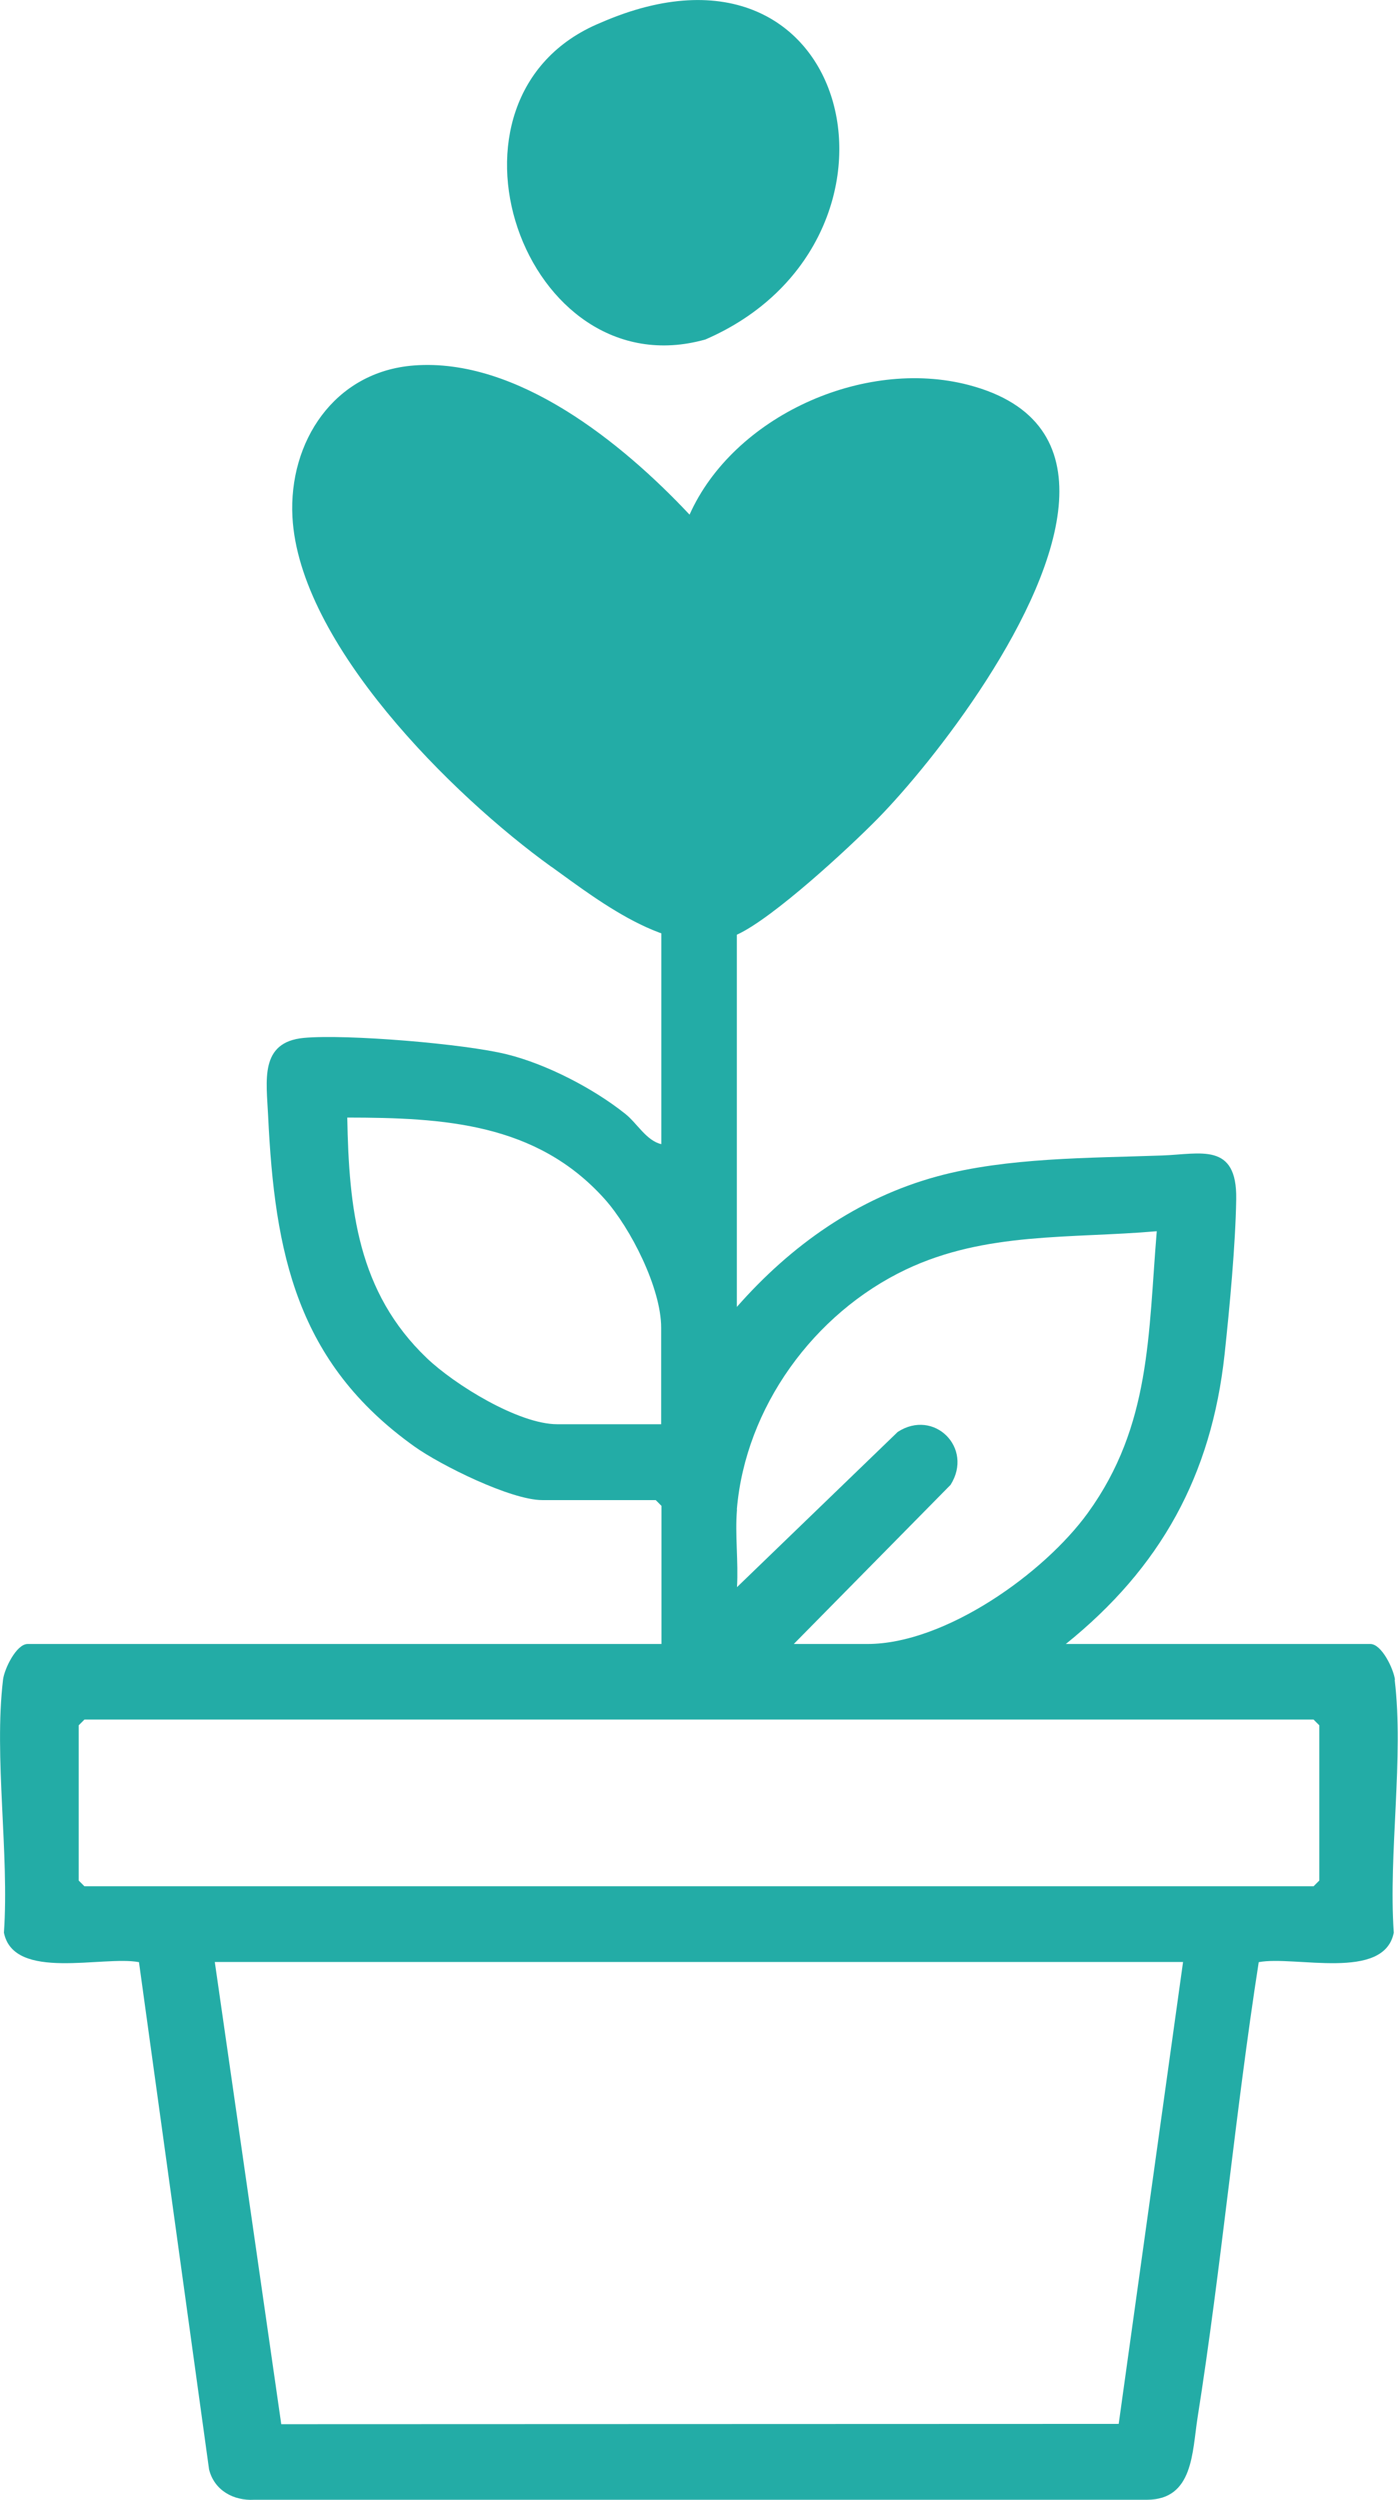
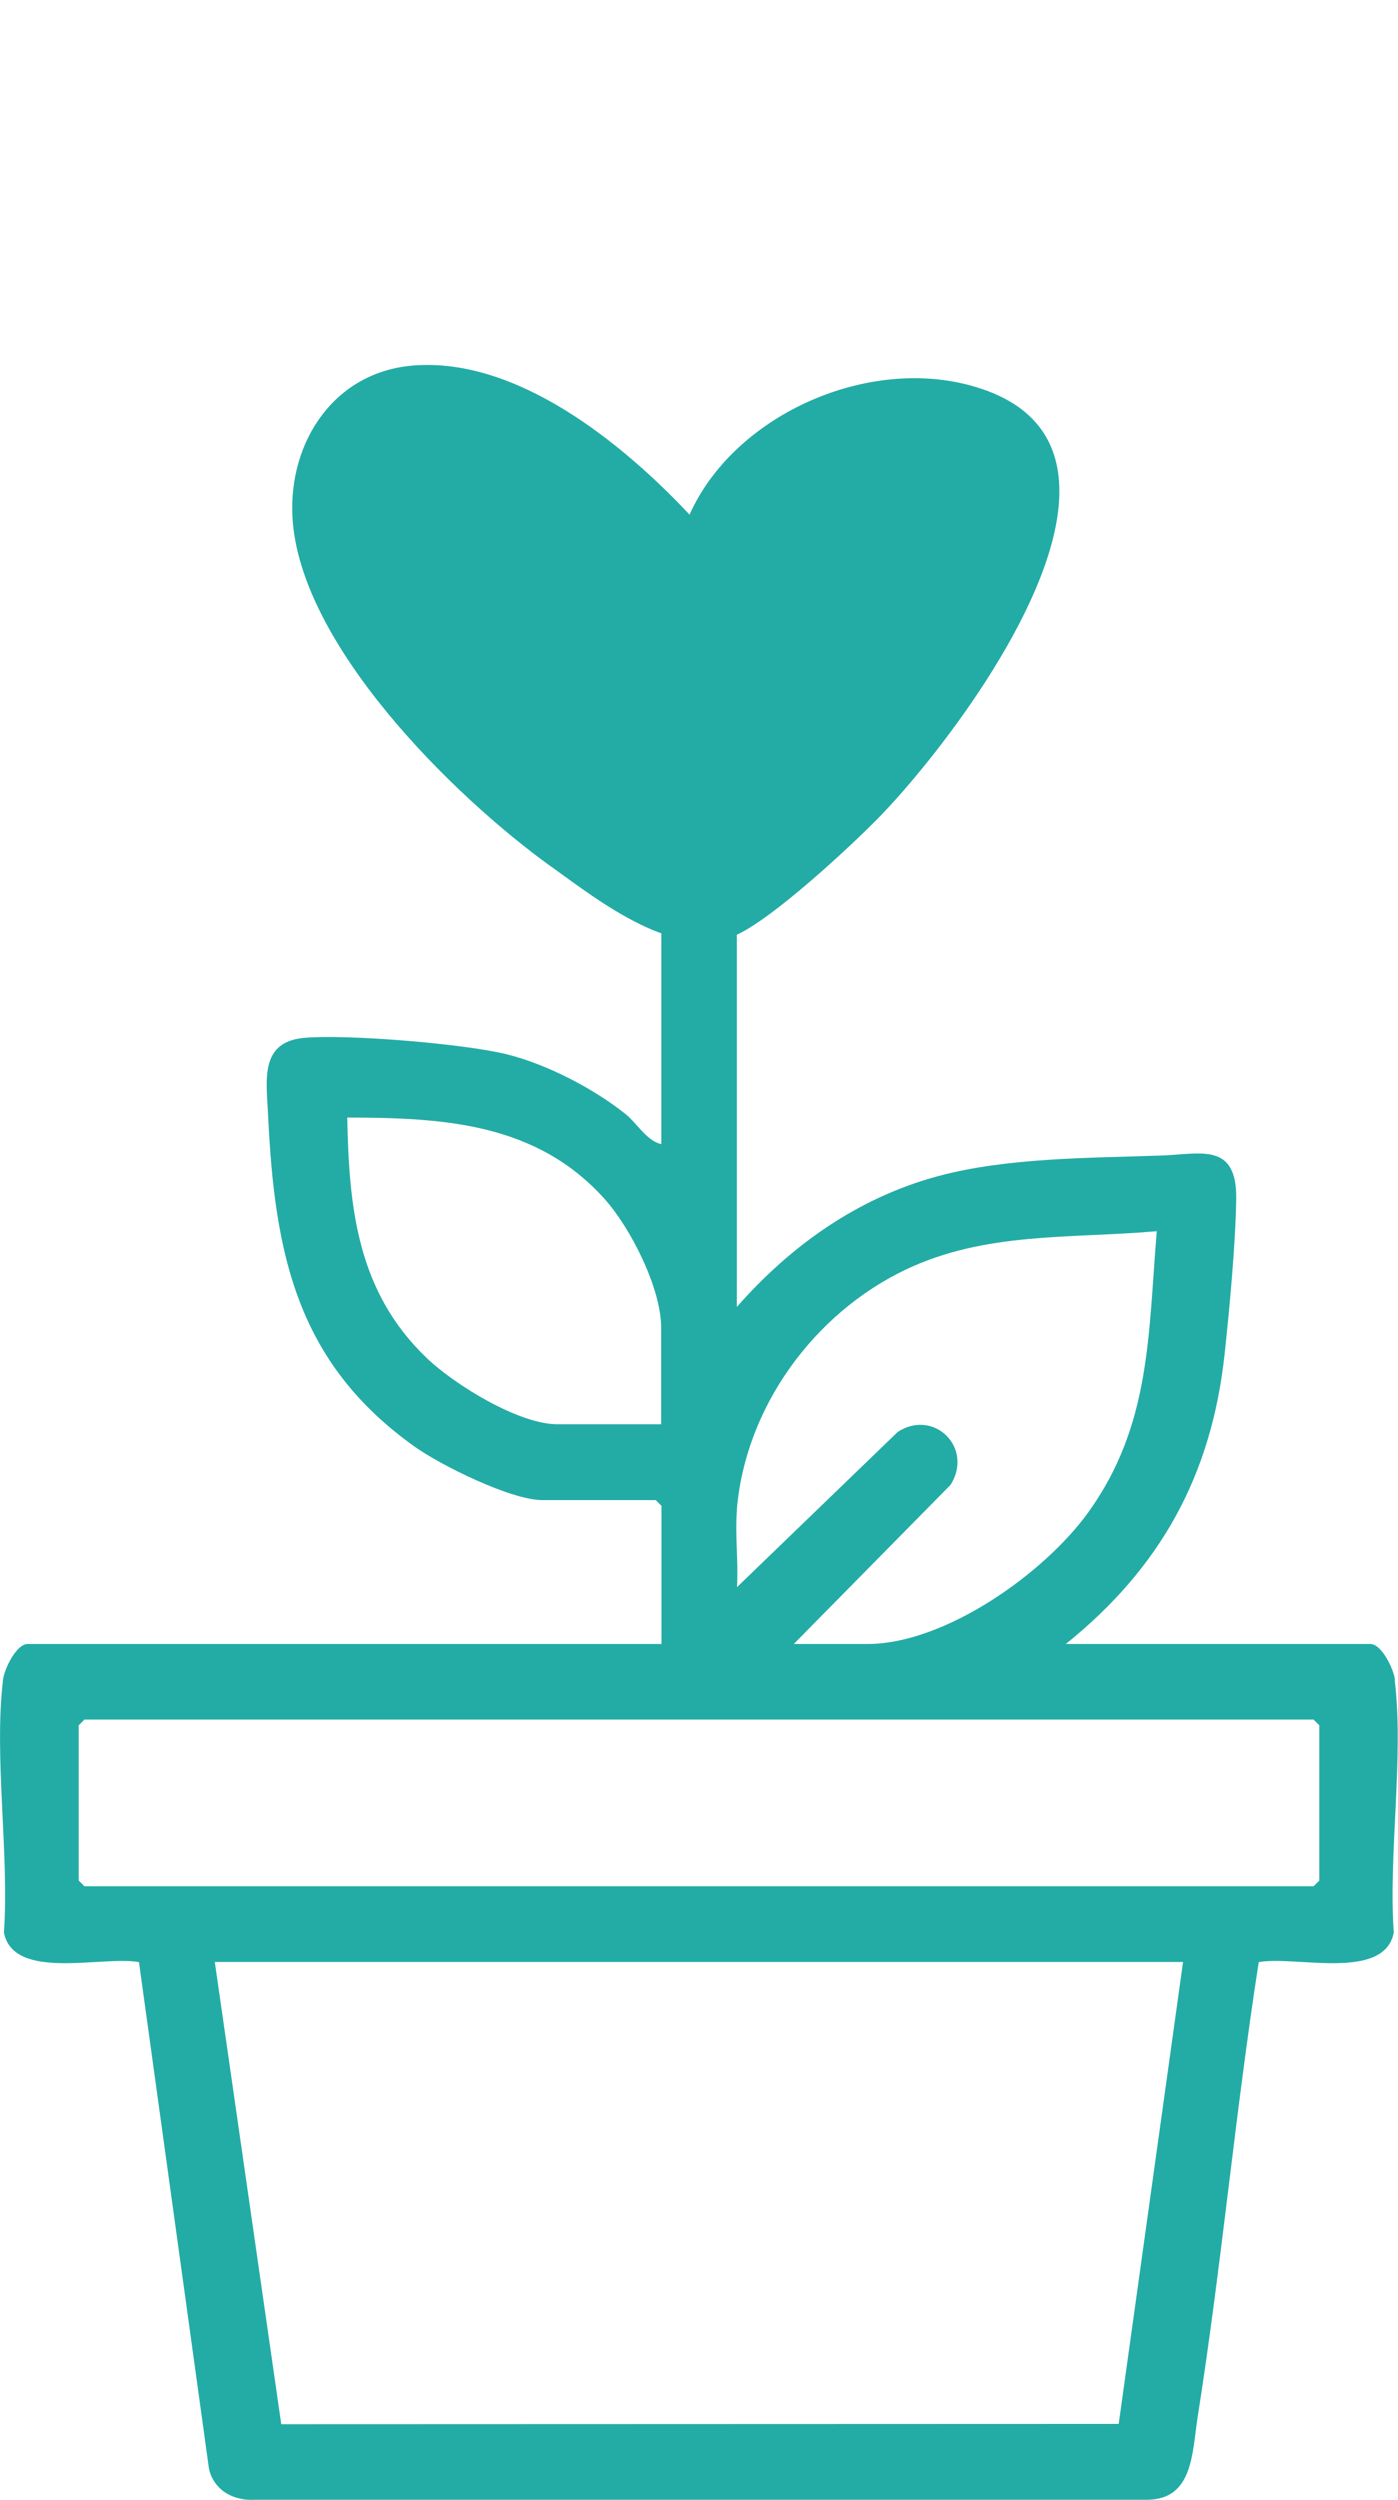
<svg xmlns="http://www.w3.org/2000/svg" id="Layer_1" data-name="Layer 1" viewBox="0 0 92.55 165.39">
  <defs>
    <style>
      .cls-1 {
        fill: #23aca6;
      }
    </style>
  </defs>
  <path class="cls-1" d="M92.35,111.14c-.09-.72-.88-2.37-1.63-2.37h-20.16c6.26-5.04,9.64-11.13,10.51-19.17.33-3.06.72-7.23.77-10.26.06-3.79-2.37-2.98-4.9-2.89-4.79.17-10.3.13-14.89,1.38-5.29,1.44-9.7,4.58-13.27,8.64v-27.18c.18-.11.35-.22.53-.33h-6.04c.17.11.34.22.51.33v16.41c-.99-.23-1.6-1.38-2.38-2-2.1-1.68-5.21-3.29-7.83-3.94-2.8-.7-10.6-1.35-13.46-1.09-2.94.28-2.47,2.82-2.36,5.15.43,9.13,1.9,16.33,9.68,21.88,1.75,1.25,6.4,3.55,8.47,3.55h7.51l.38.38v9.14H1.83c-.75,0-1.55,1.66-1.63,2.37-.61,5.11.42,11.49.06,16.73.65,3.23,6.56,1.5,8.94,1.95l4.64,33.56c.34,1.38,1.61,2.09,3,2.01h59.11c3.05-.02,2.97-3.14,3.33-5.43,1.58-10,2.49-20.13,4.05-30.14,2.38-.45,8.3,1.28,8.94-1.95-.36-5.24.68-11.62.06-16.73ZM48.78,99.87c.57-6.77,5.11-12.98,11.18-15.87,5.3-2.52,10.9-2.04,16.62-2.54-.57,6.83-.38,12.85-4.55,18.62-2.91,4.03-9.48,8.69-14.6,8.69h-4.88l10.38-10.53c1.54-2.45-1.1-5.06-3.5-3.5l-10.64,10.27c.1-1.67-.14-3.48,0-5.14ZM36.89,94.23c-2.56,0-6.8-2.62-8.64-4.38-4.57-4.37-5.15-9.86-5.26-15.91,6.37.01,12.51.35,17.03,5.38,1.73,1.93,3.75,5.91,3.75,8.52v6.39h-6.89ZM74.06,160.37l-55.44.02-4.4-30.58h64.1l-4.26,30.56ZM87.34,124.42l-.38.38H5.59l-.38-.38v-10.27l.38-.38h81.37l.38.38v10.27Z" />
  <g>
-     <path class="cls-1" d="M46.7,22.46c14.88-6.44,9.99-28.35-6.95-20.95-11.85,4.89-5.08,24.34,6.95,20.95Z" />
-     <path class="cls-1" d="M36.51,57.35c3.24,2.33,8.31,6.33,12.32,4.47,2.38-1.11,7.31-5.66,9.26-7.64,3.65-3.71,11.55-13.72,12.02-21.01.23-3.57-1.32-6.48-5.99-7.7-6.97-1.82-15.57,2.09-18.47,8.58-4.45-4.74-11.41-10.39-18.24-9.87-5.3.4-8.31,5.07-8.05,10.02.44,8.38,10.56,18.41,17.14,23.15Z" />
+     <path class="cls-1" d="M36.51,57.35c3.24,2.33,8.31,6.33,12.32,4.47,2.38-1.11,7.31-5.66,9.26-7.64,3.65-3.71,11.55-13.72,12.02-21.01.23-3.57-1.32-6.48-5.99-7.7-6.97-1.82-15.57,2.09-18.47,8.58-4.45-4.74-11.41-10.39-18.24-9.87-5.3.4-8.31,5.07-8.05,10.02.44,8.38,10.56,18.41,17.14,23.15" />
  </g>
</svg>